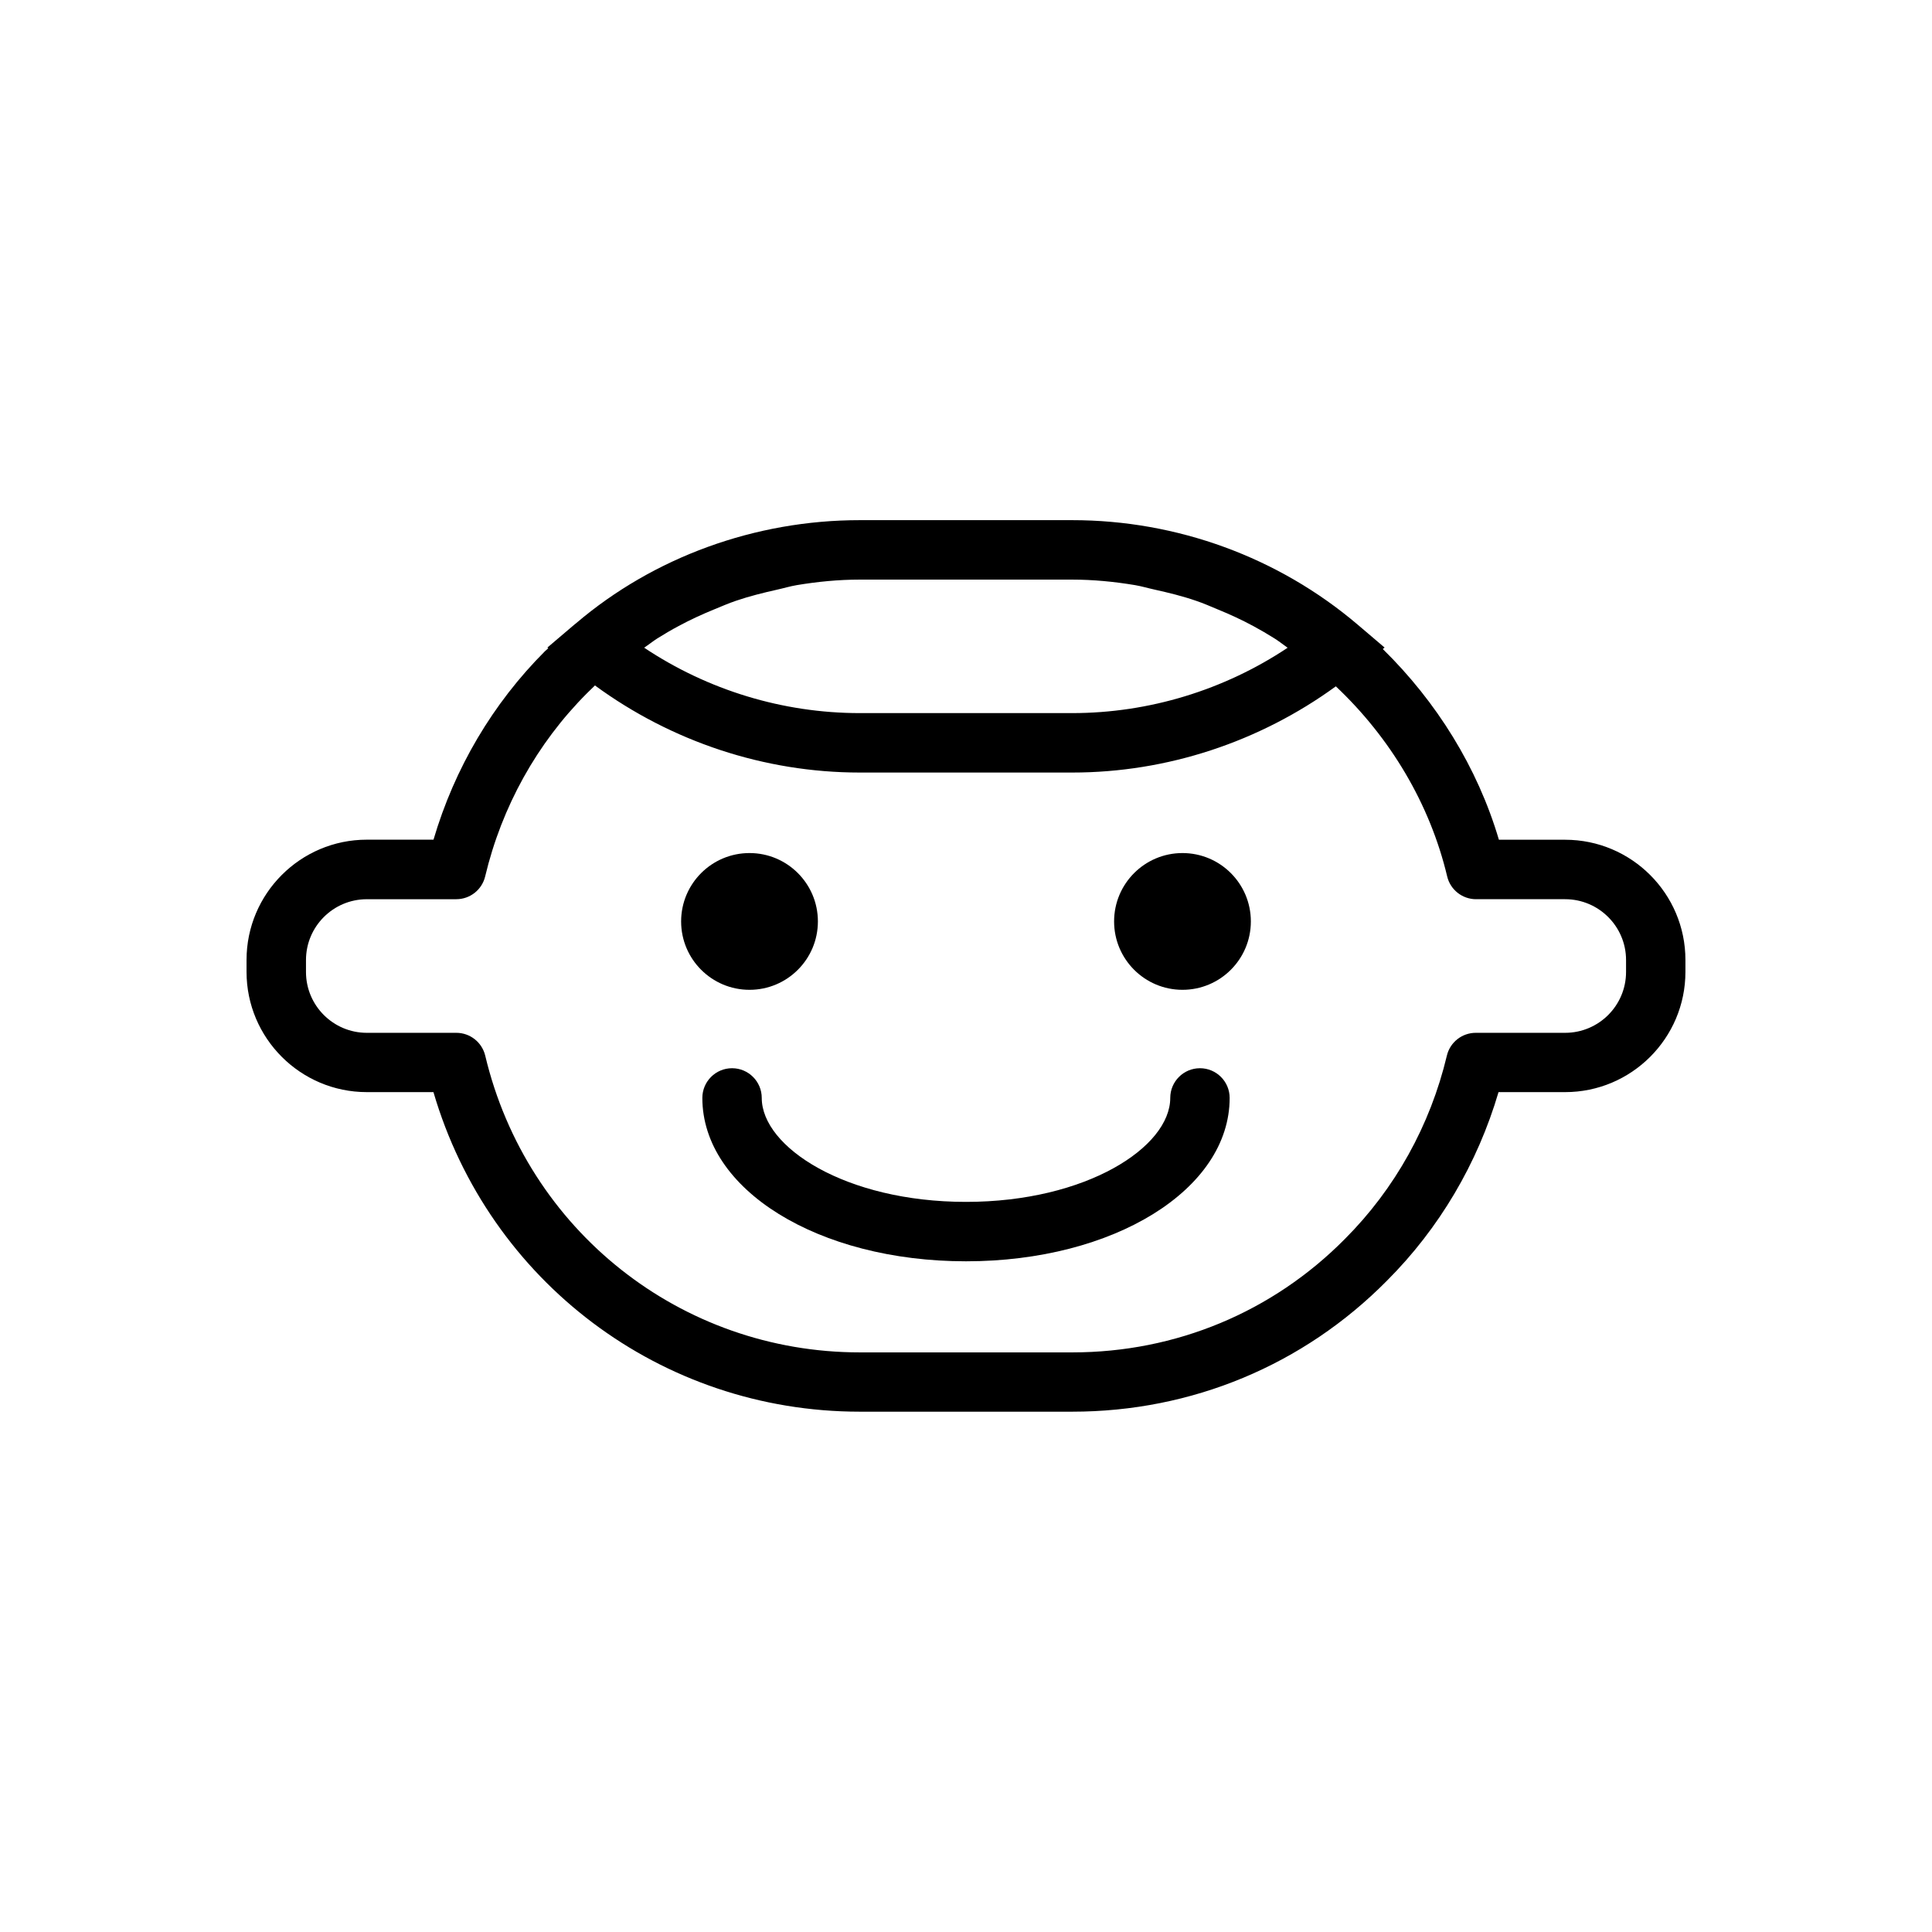
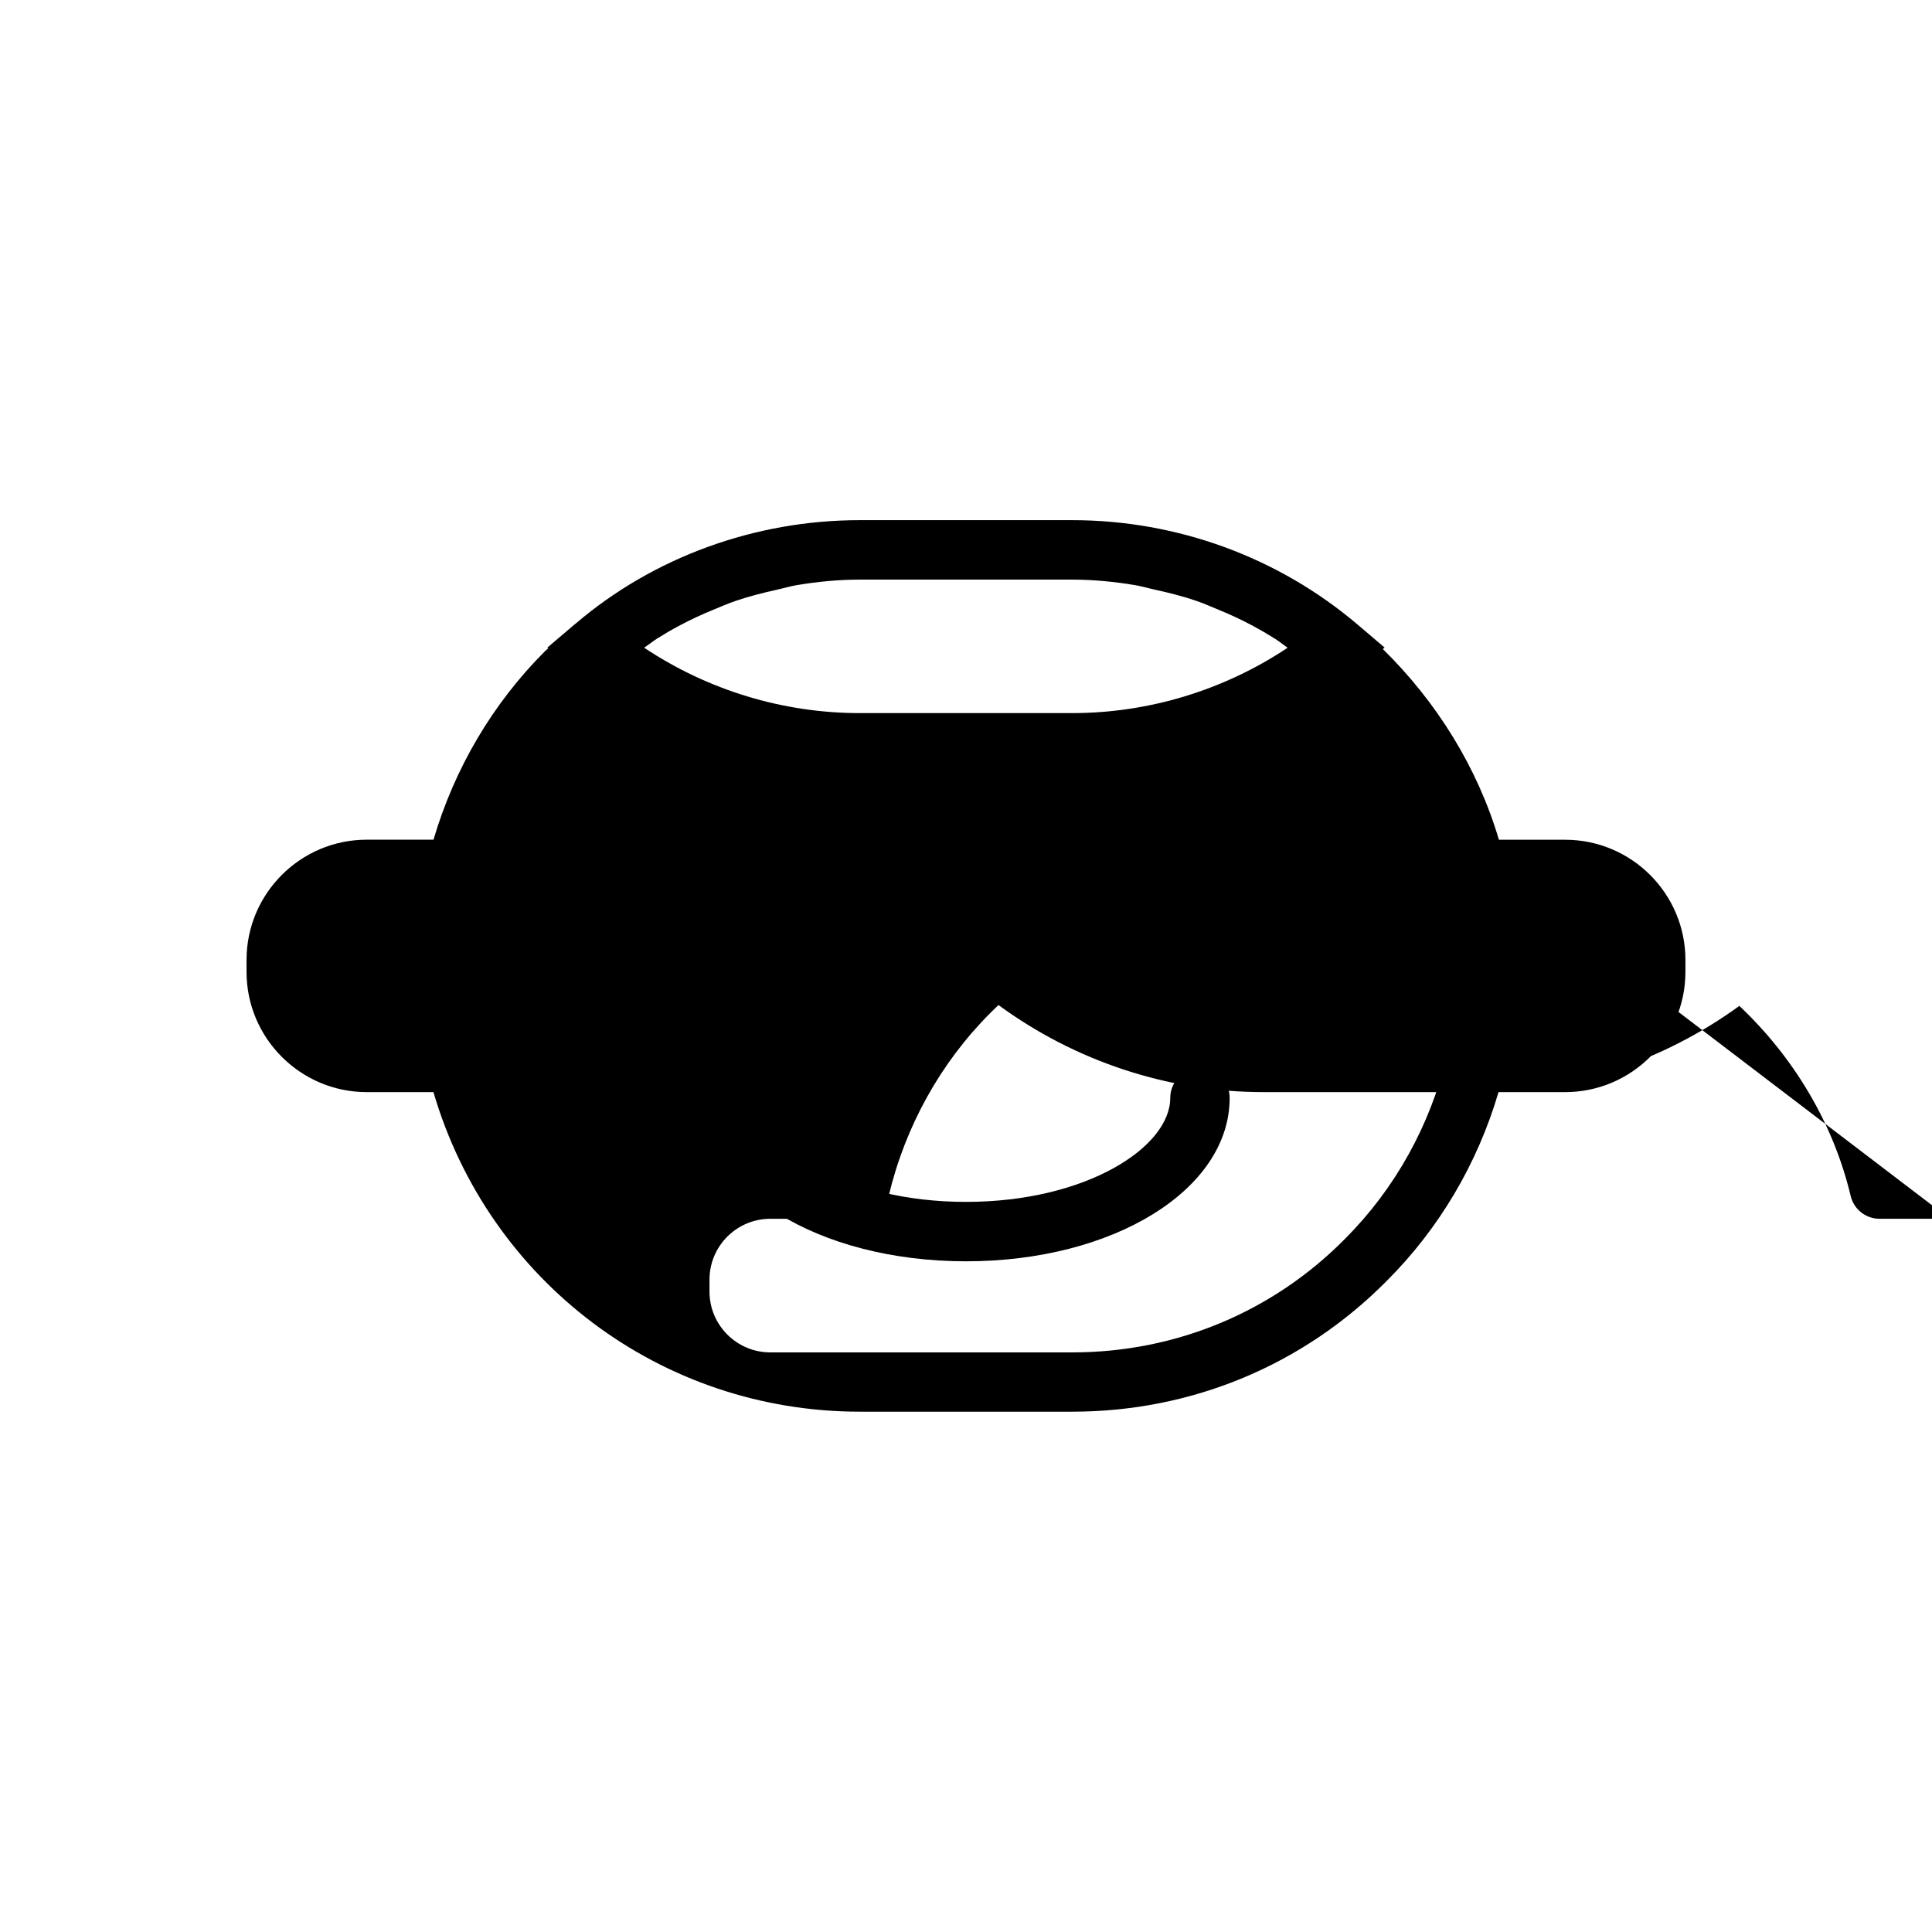
<svg xmlns="http://www.w3.org/2000/svg" fill="#000000" width="800px" height="800px" version="1.1" viewBox="144 144 512 512">
  <g>
-     <path d="m360.75 388.19c0 10.008-8.113 18.121-18.121 18.121-10.012 0-18.125-8.113-18.125-18.121 0-10.008 8.113-18.121 18.125-18.121 10.008 0 18.121 8.113 18.121 18.121" />
    <path d="m475.49 388.19c0 10.008-8.113 18.121-18.121 18.121-10.008 0-18.121-8.113-18.121-18.121 0-10.008 8.113-18.121 18.121-18.121 10.008 0 18.121 8.113 18.121 18.121" />
    <path d="m462 427.09c-4.344 0-7.871 3.527-7.871 7.871 0 13.035-22.23 27.551-54.129 27.551s-54.129-14.516-54.129-27.551c0-4.344-3.527-7.871-7.871-7.871s-7.871 3.527-7.871 7.871c0 24.277 30.684 43.297 69.871 43.297s69.871-19.02 69.871-43.297c0-4.344-3.527-7.871-7.871-7.871z" />
-     <path d="m558.78 366.54h-17.555c-5.668-19.176-16.516-36.559-30.766-50.539l0.473-0.395-7.164-6.094c-20.988-17.84-47.848-27.664-75.617-27.664h-56.316c-27.773 0-54.617 9.824-75.145 27.301-0.031 0.016-0.062 0.062-0.094 0.078-0.109 0.094-0.25 0.188-0.363 0.285l-7.164 6.094 0.234 0.188c-0.285 0.285-0.598 0.504-0.867 0.77-13.84 13.84-23.977 31.016-29.551 49.957l-17.68 0.004c-17.57 0-31.867 14.297-31.867 31.867v3.164c0 17.57 14.297 31.867 31.867 31.867h17.664c14.703 50.176 60.316 84.688 112.98 84.688h56.316c31.66 0 61.293-12.344 83.41-34.73 13.84-13.84 23.977-31.016 29.551-49.957h17.648c17.586 0 31.883-14.297 31.883-31.867v-3.164c0.004-17.555-14.293-31.852-31.879-31.852zm-240.6-53.34c1.859-1.164 3.746-2.281 5.684-3.305 3.023-1.637 6.156-3.07 9.336-4.375 1.953-0.805 3.871-1.637 5.856-2.312 3.543-1.211 7.18-2.109 10.832-2.93 1.746-0.379 3.481-0.914 5.258-1.211 5.481-0.914 11.051-1.465 16.672-1.465h56.316c5.621 0 11.195 0.551 16.688 1.465 1.762 0.301 3.465 0.82 5.211 1.195 3.684 0.82 7.352 1.715 10.91 2.945 1.953 0.66 3.84 1.48 5.746 2.281 3.242 1.324 6.422 2.785 9.508 4.457 1.875 1.008 3.715 2.094 5.527 3.227 1.211 0.754 2.332 1.668 3.512 2.488-16.832 11.211-36.746 17.32-57.105 17.32h-56.316c-20.355 0-40.289-6.109-57.105-17.336 1.191-0.793 2.293-1.691 3.473-2.445zm256.74 88.387c0 8.895-7.242 16.121-16.137 16.121h-23.695c-3.637 0-6.816 2.504-7.652 6.047-4.41 18.5-13.746 35.281-27 48.555-19.176 19.398-44.84 30.086-72.25 30.086h-56.316c-47.438 0-88.262-32.34-99.281-78.641-0.852-3.543-4.016-6.047-7.652-6.047h-23.727c-8.895 0-16.121-7.227-16.121-16.121v-3.164c0-8.895 7.227-16.121 16.121-16.121l23.711-0.004c3.637 0 6.816-2.504 7.652-6.047 4.41-18.5 13.746-35.281 26.969-48.523 0.691-0.691 1.402-1.387 2.125-2.078 20.277 14.863 44.902 23.082 70.172 23.082h56.316c25.129 0 49.625-8.125 69.855-22.844 14.406 13.586 24.922 31.109 29.504 50.363 0.836 3.543 4.016 6.047 7.652 6.047h23.617c8.895 0 16.137 7.227 16.137 16.121z" />
+     <path d="m558.78 366.54h-17.555c-5.668-19.176-16.516-36.559-30.766-50.539l0.473-0.395-7.164-6.094c-20.988-17.84-47.848-27.664-75.617-27.664h-56.316c-27.773 0-54.617 9.824-75.145 27.301-0.031 0.016-0.062 0.062-0.094 0.078-0.109 0.094-0.25 0.188-0.363 0.285l-7.164 6.094 0.234 0.188c-0.285 0.285-0.598 0.504-0.867 0.77-13.84 13.84-23.977 31.016-29.551 49.957l-17.68 0.004c-17.57 0-31.867 14.297-31.867 31.867v3.164c0 17.57 14.297 31.867 31.867 31.867h17.664c14.703 50.176 60.316 84.688 112.98 84.688h56.316c31.66 0 61.293-12.344 83.41-34.73 13.84-13.84 23.977-31.016 29.551-49.957h17.648c17.586 0 31.883-14.297 31.883-31.867v-3.164c0.004-17.555-14.293-31.852-31.879-31.852zm-240.6-53.34c1.859-1.164 3.746-2.281 5.684-3.305 3.023-1.637 6.156-3.07 9.336-4.375 1.953-0.805 3.871-1.637 5.856-2.312 3.543-1.211 7.18-2.109 10.832-2.93 1.746-0.379 3.481-0.914 5.258-1.211 5.481-0.914 11.051-1.465 16.672-1.465h56.316c5.621 0 11.195 0.551 16.688 1.465 1.762 0.301 3.465 0.82 5.211 1.195 3.684 0.82 7.352 1.715 10.91 2.945 1.953 0.66 3.84 1.48 5.746 2.281 3.242 1.324 6.422 2.785 9.508 4.457 1.875 1.008 3.715 2.094 5.527 3.227 1.211 0.754 2.332 1.668 3.512 2.488-16.832 11.211-36.746 17.32-57.105 17.32h-56.316c-20.355 0-40.289-6.109-57.105-17.336 1.191-0.793 2.293-1.691 3.473-2.445zm256.74 88.387c0 8.895-7.242 16.121-16.137 16.121h-23.695c-3.637 0-6.816 2.504-7.652 6.047-4.41 18.5-13.746 35.281-27 48.555-19.176 19.398-44.84 30.086-72.25 30.086h-56.316h-23.727c-8.895 0-16.121-7.227-16.121-16.121v-3.164c0-8.895 7.227-16.121 16.121-16.121l23.711-0.004c3.637 0 6.816-2.504 7.652-6.047 4.41-18.5 13.746-35.281 26.969-48.523 0.691-0.691 1.402-1.387 2.125-2.078 20.277 14.863 44.902 23.082 70.172 23.082h56.316c25.129 0 49.625-8.125 69.855-22.844 14.406 13.586 24.922 31.109 29.504 50.363 0.836 3.543 4.016 6.047 7.652 6.047h23.617c8.895 0 16.137 7.227 16.137 16.121z" />
  </g>
</svg>